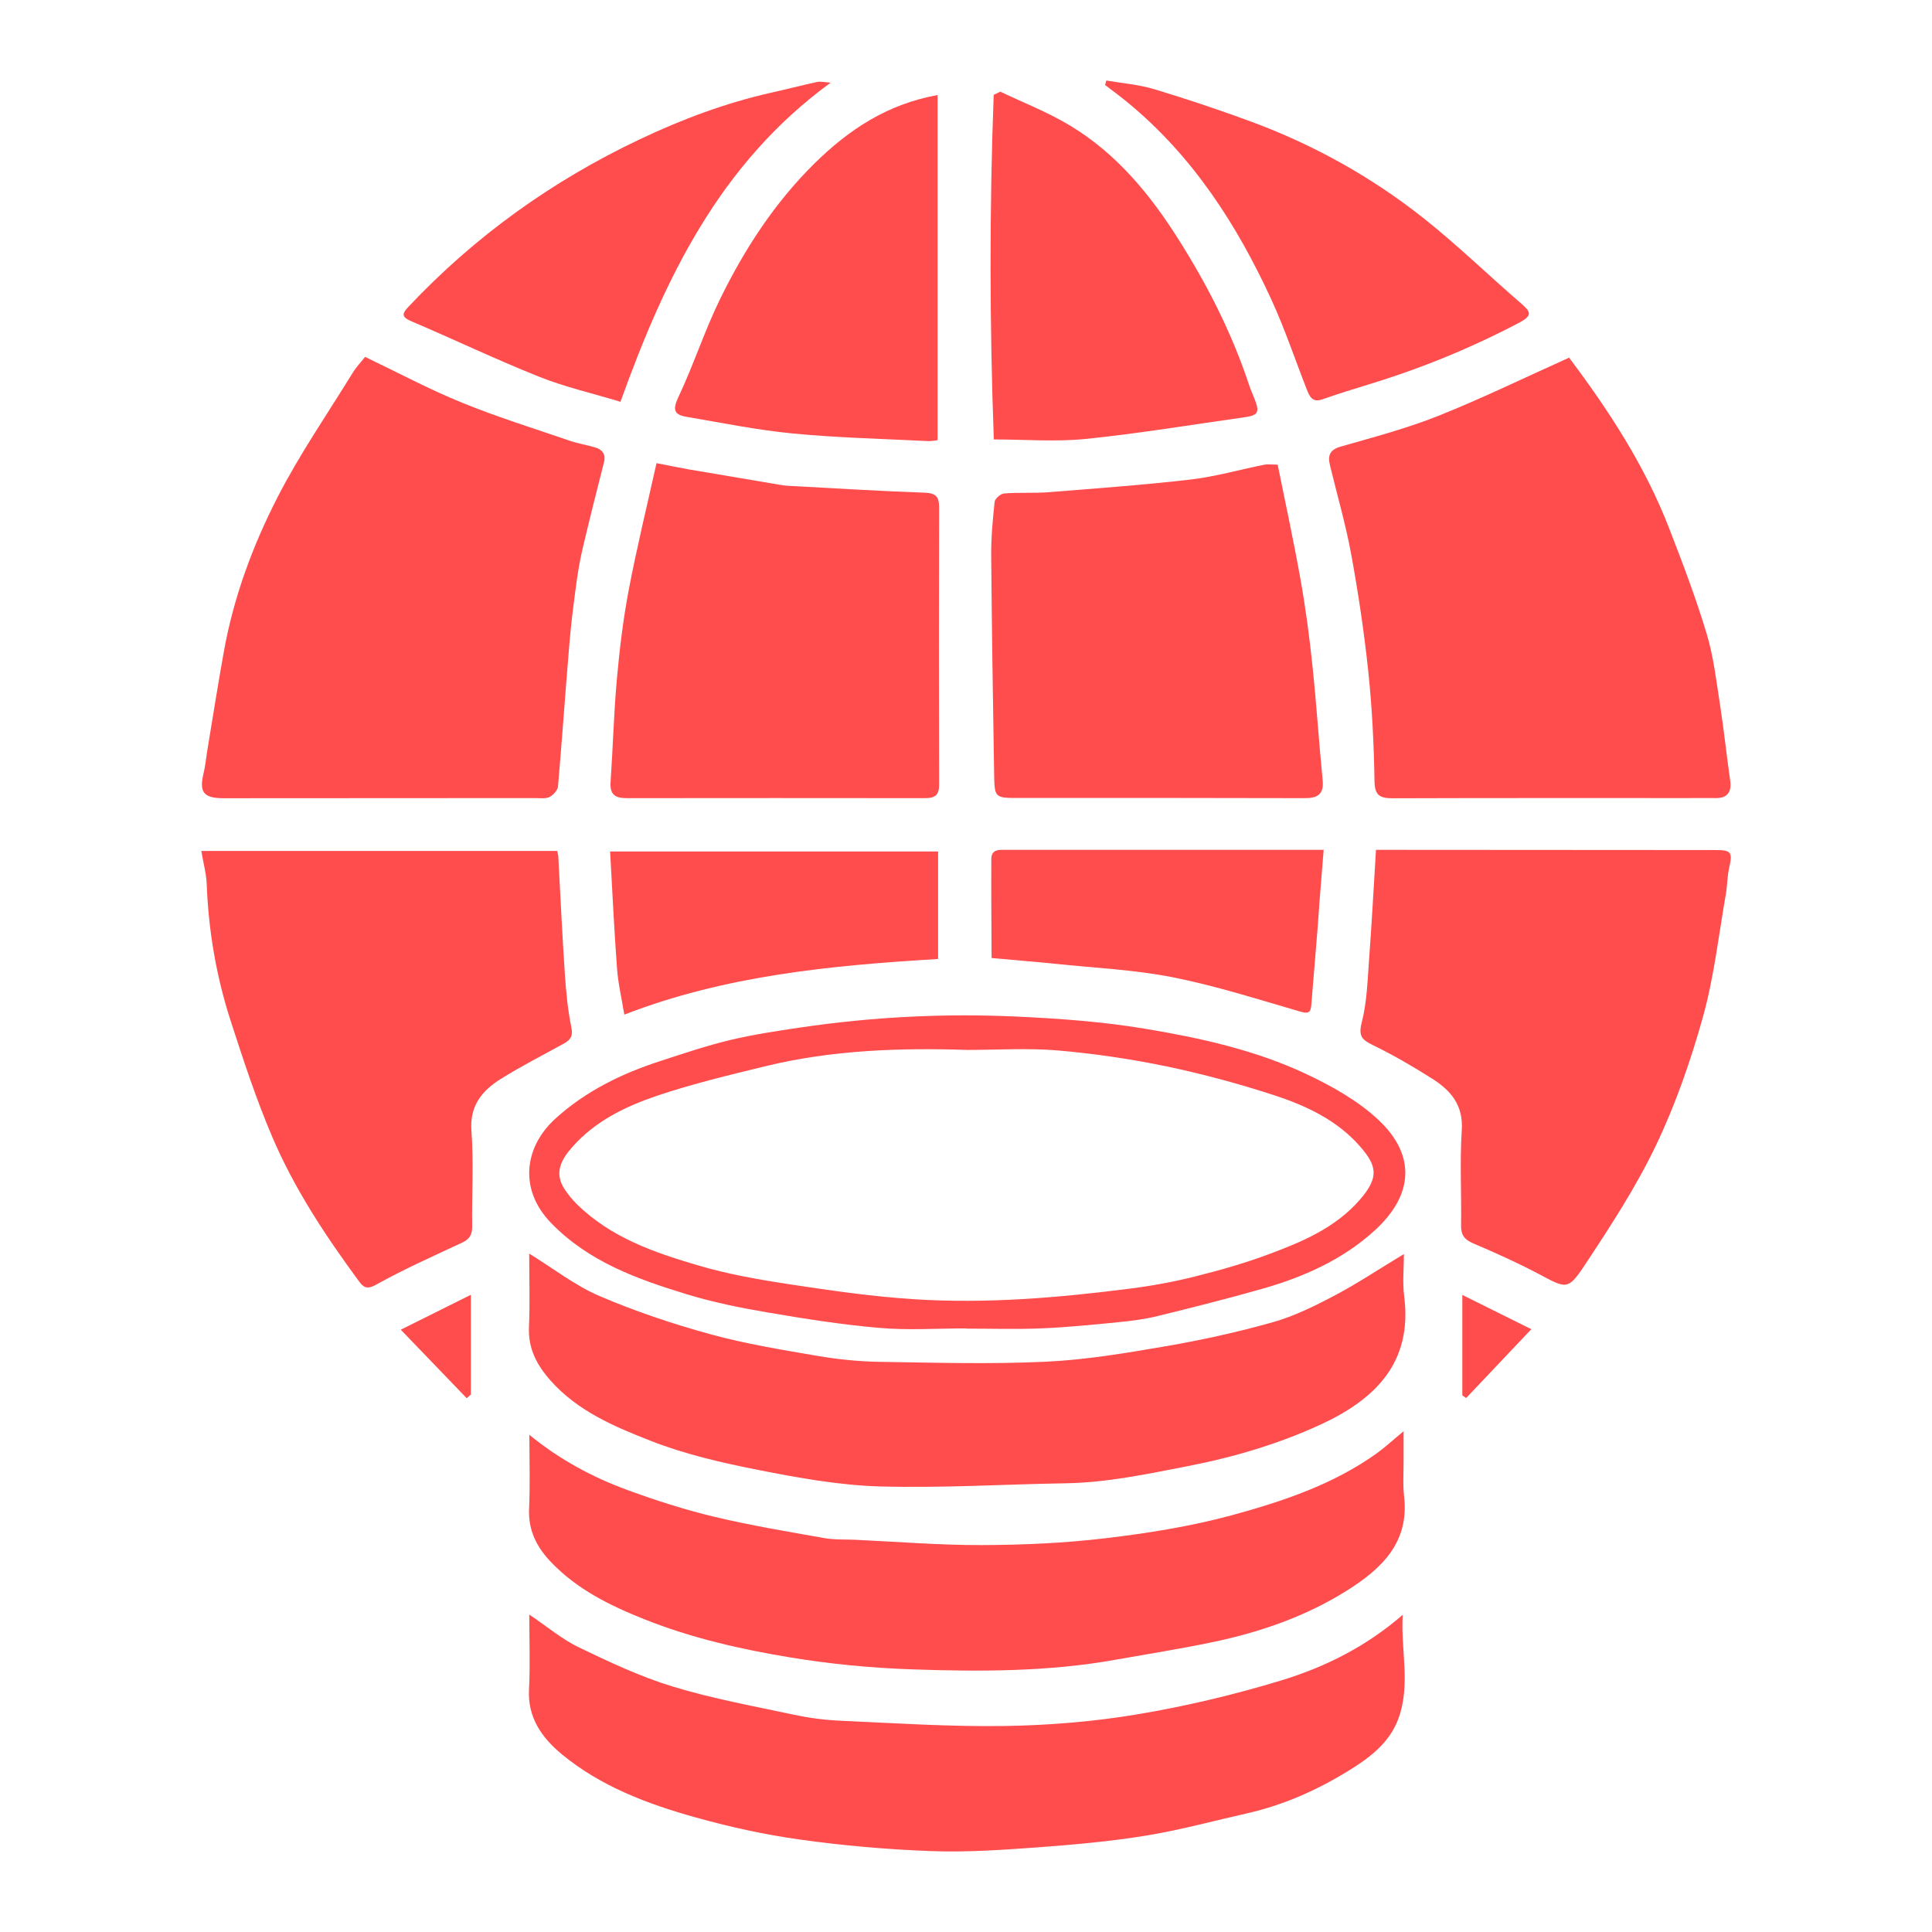
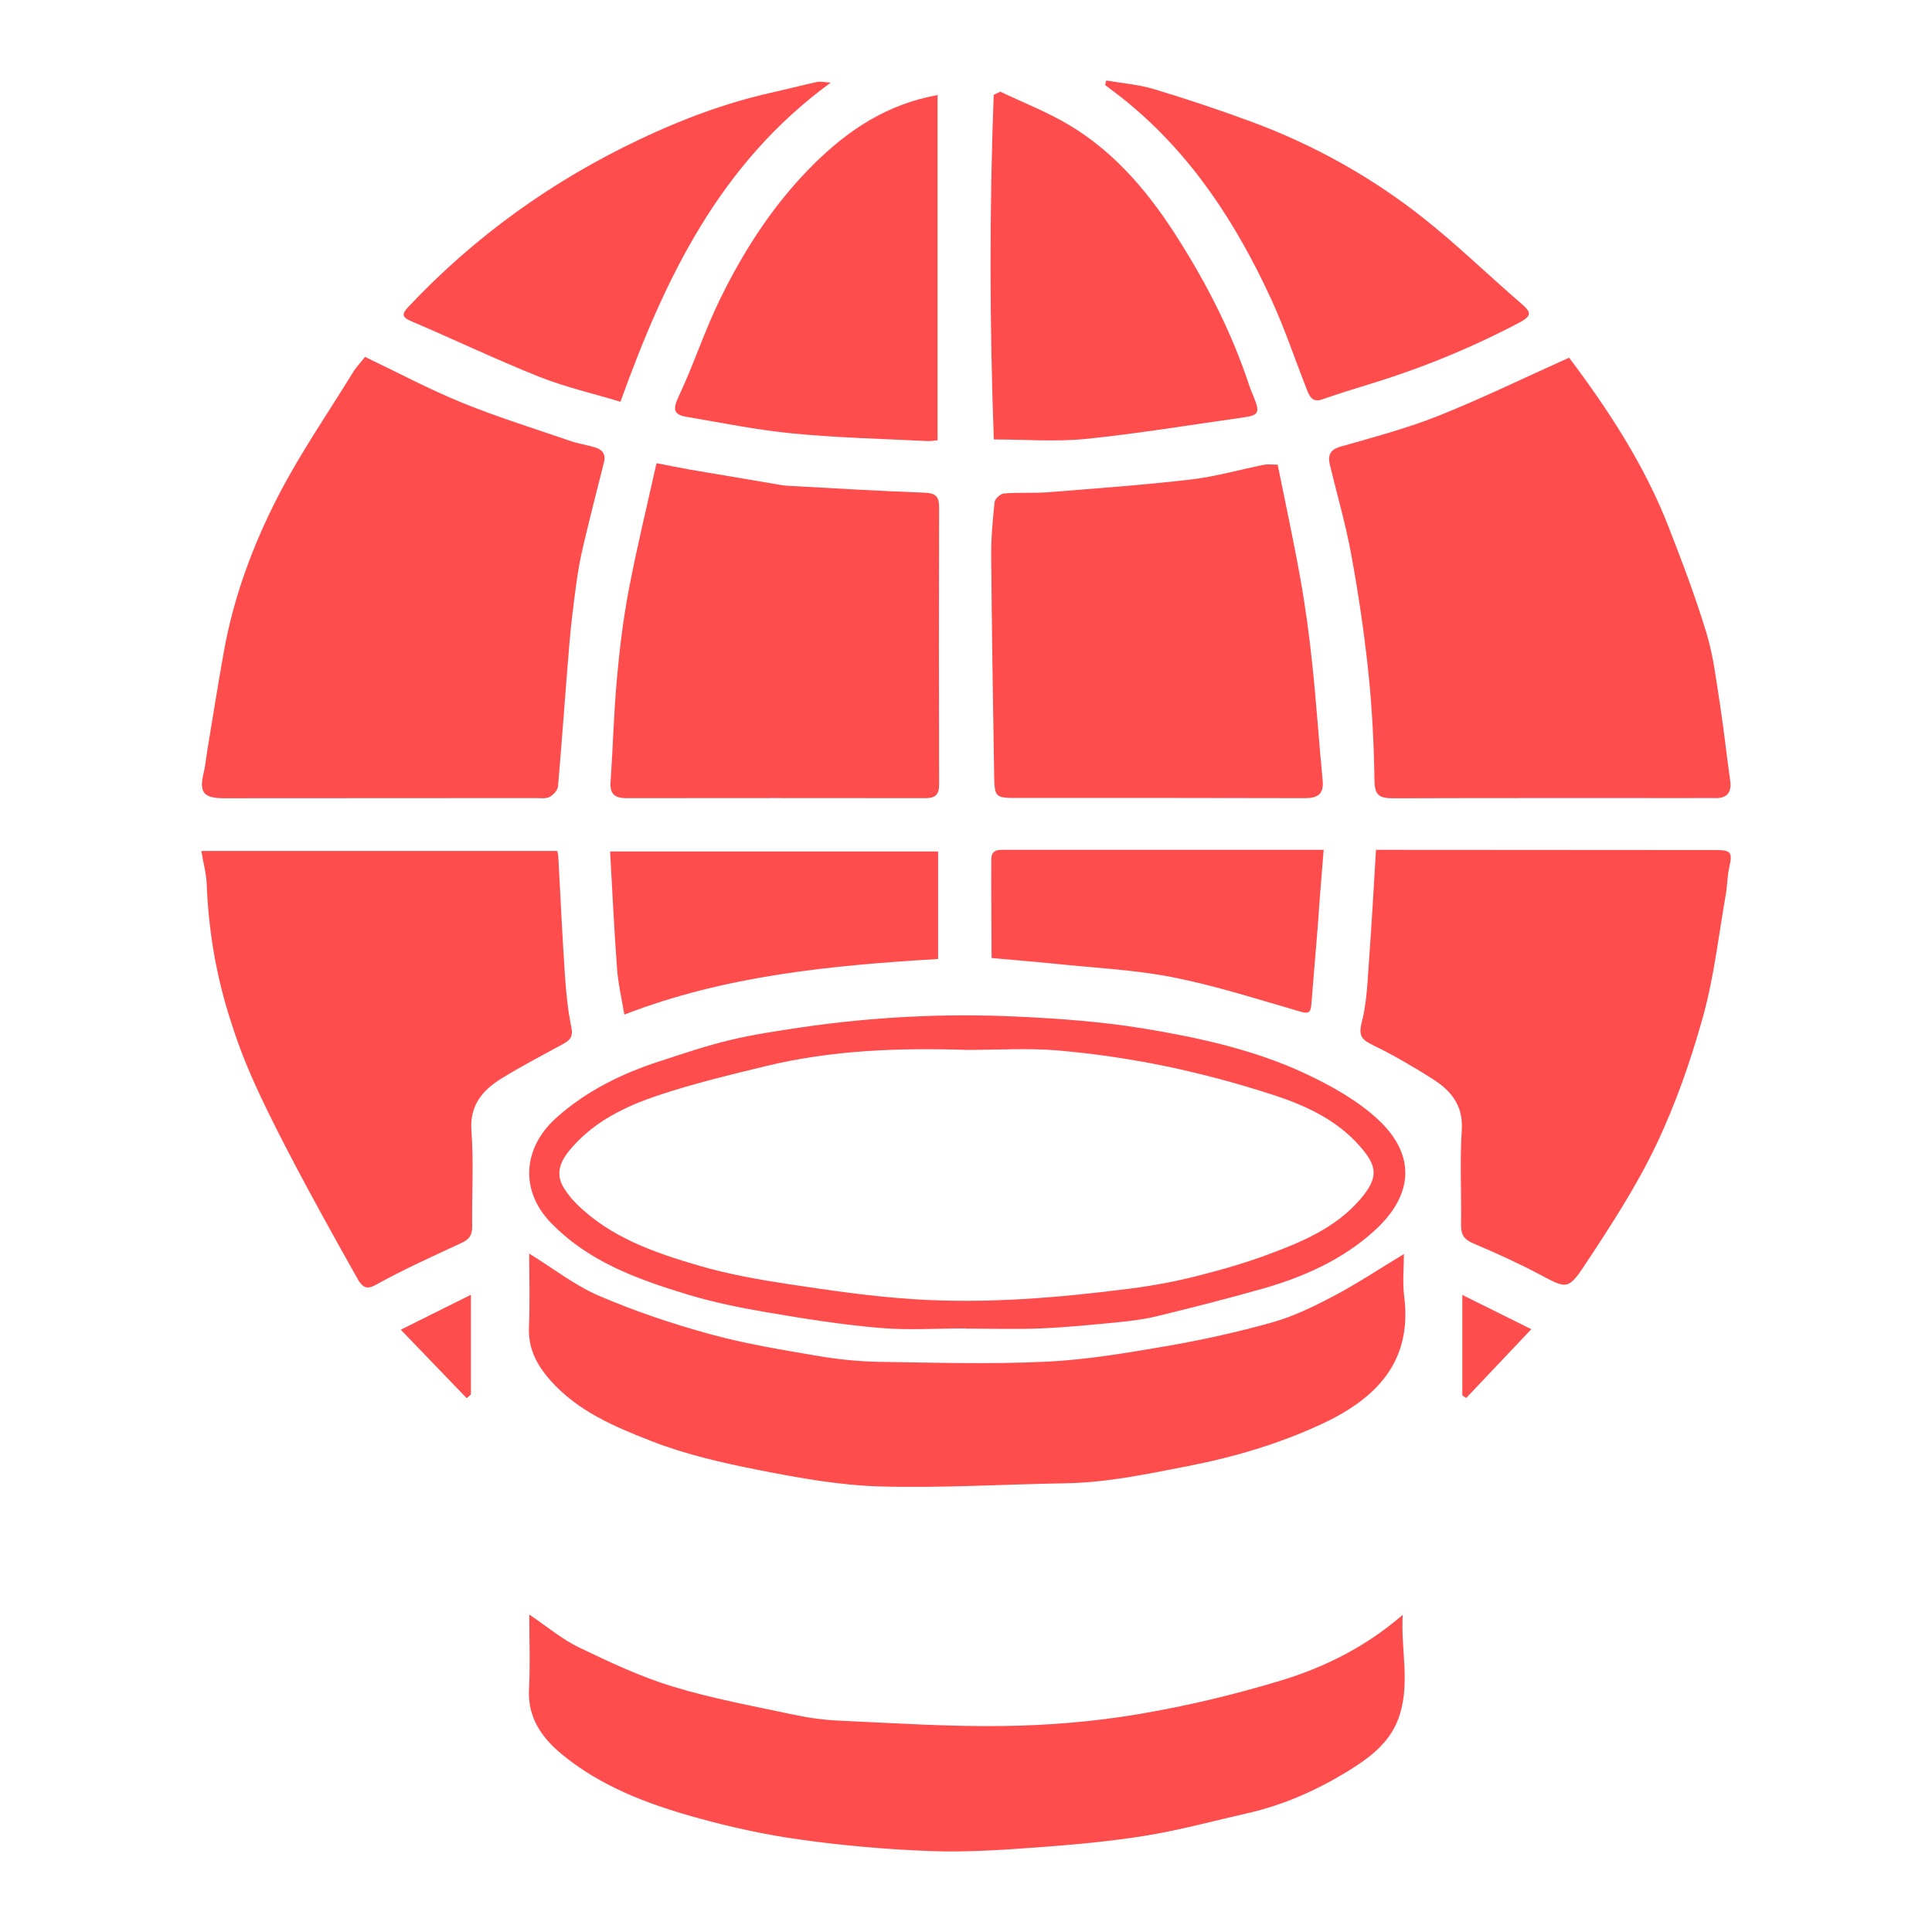
<svg xmlns="http://www.w3.org/2000/svg" width="48" height="48" viewBox="0 0 48 48" fill="none">
  <rect width="48" height="48" fill="white" />
  <g clip-path="url(#clip0_127_9870)">
    <path d="M38.983 8.885C39.952 10.173 40.859 11.553 41.461 13.104C41.8 13.975 42.132 14.85 42.401 15.743C42.574 16.319 42.643 16.929 42.736 17.527C42.833 18.148 42.897 18.776 42.987 19.399C43.027 19.68 42.91 19.832 42.631 19.828C42.397 19.825 42.162 19.828 41.928 19.828C39.488 19.828 37.048 19.825 34.608 19.833C34.284 19.833 34.154 19.767 34.149 19.404C34.134 18.5 34.091 17.595 33.996 16.696C33.894 15.723 33.749 14.751 33.573 13.786C33.437 13.038 33.221 12.301 33.043 11.559C32.986 11.323 33.029 11.176 33.311 11.095C34.126 10.862 34.95 10.644 35.735 10.332C36.818 9.899 37.869 9.387 38.986 8.885H38.983Z" fill="#FF4D4D" />
    <path d="M9.069 8.866C9.878 9.253 10.663 9.673 11.482 10.006C12.362 10.365 13.273 10.647 14.173 10.956C14.371 11.024 14.582 11.055 14.782 11.115C14.964 11.168 15.056 11.283 15.006 11.483C14.827 12.191 14.647 12.898 14.48 13.608C14.41 13.902 14.36 14.203 14.318 14.504C14.253 14.989 14.19 15.477 14.149 15.964C14.049 17.154 13.967 18.346 13.864 19.536C13.856 19.632 13.747 19.752 13.654 19.8C13.557 19.85 13.422 19.828 13.303 19.828C10.721 19.828 8.141 19.83 5.559 19.832C5.058 19.832 4.943 19.685 5.058 19.21C5.102 19.03 5.118 18.844 5.148 18.659C5.285 17.834 5.414 17.008 5.562 16.187C5.804 14.839 6.277 13.558 6.898 12.349C7.445 11.283 8.133 10.286 8.762 9.263C8.85 9.119 8.971 8.994 9.067 8.87L9.069 8.866Z" fill="#FF4D4D" />
-     <path d="M5 21.142H13.844C13.854 21.196 13.869 21.241 13.871 21.285C13.924 22.259 13.969 23.232 14.034 24.203C14.064 24.646 14.106 25.094 14.196 25.528C14.243 25.758 14.161 25.844 13.993 25.936C13.477 26.219 12.953 26.488 12.456 26.797C11.982 27.091 11.664 27.465 11.713 28.101C11.771 28.885 11.721 29.678 11.731 30.466C11.735 30.67 11.669 30.785 11.482 30.873C10.76 31.21 10.03 31.535 9.336 31.922C9.101 32.053 9.016 31.965 8.915 31.828C8.083 30.7 7.31 29.528 6.761 28.239C6.36 27.299 6.041 26.321 5.726 25.348C5.371 24.248 5.179 23.114 5.135 21.956C5.125 21.703 5.053 21.452 5.002 21.142H5Z" fill="#FF4D4D" />
+     <path d="M5 21.142H13.844C13.854 21.196 13.869 21.241 13.871 21.285C13.924 22.259 13.969 23.232 14.034 24.203C14.064 24.646 14.106 25.094 14.196 25.528C14.243 25.758 14.161 25.844 13.993 25.936C13.477 26.219 12.953 26.488 12.456 26.797C11.982 27.091 11.664 27.465 11.713 28.101C11.771 28.885 11.721 29.678 11.731 30.466C11.735 30.67 11.669 30.785 11.482 30.873C10.76 31.21 10.03 31.535 9.336 31.922C9.101 32.053 9.016 31.965 8.915 31.828C6.36 27.299 6.041 26.321 5.726 25.348C5.371 24.248 5.179 23.114 5.135 21.956C5.125 21.703 5.053 21.452 5.002 21.142H5Z" fill="#FF4D4D" />
    <path d="M34.186 21.114C34.324 21.114 34.441 21.114 34.56 21.114C37.248 21.114 39.936 21.117 42.624 21.119C43.015 21.119 43.047 21.175 42.962 21.555C42.913 21.771 42.916 21.998 42.878 22.216C42.7 23.232 42.586 24.268 42.311 25.259C42.007 26.349 41.63 27.435 41.142 28.456C40.645 29.495 40.007 30.473 39.368 31.438C38.954 32.062 38.914 32.015 38.232 31.653C37.701 31.372 37.152 31.126 36.599 30.89C36.381 30.797 36.297 30.68 36.3 30.447C36.312 29.659 36.266 28.866 36.317 28.081C36.359 27.461 36.047 27.093 35.586 26.802C35.111 26.501 34.621 26.215 34.116 25.969C33.839 25.834 33.745 25.746 33.832 25.403C33.964 24.886 33.977 24.337 34.017 23.8C34.082 22.924 34.129 22.047 34.186 21.114Z" fill="#FF4D4D" />
-     <path d="M13.152 35.648C13.912 36.269 14.725 36.703 15.597 37.022C16.301 37.28 17.022 37.511 17.751 37.685C18.651 37.9 19.567 38.051 20.478 38.213C20.734 38.258 20.999 38.245 21.259 38.256C22.301 38.304 23.343 38.39 24.382 38.387C25.41 38.384 26.445 38.339 27.467 38.217C28.523 38.091 29.584 37.923 30.608 37.645C31.869 37.301 33.121 36.883 34.203 36.109C34.415 35.957 34.605 35.778 34.872 35.558C34.872 35.834 34.872 36.051 34.872 36.266C34.874 36.571 34.85 36.88 34.885 37.184C35.014 38.318 34.333 38.968 33.48 39.507C32.447 40.16 31.305 40.553 30.114 40.801C29.323 40.966 28.525 41.092 27.73 41.233C26.051 41.536 24.354 41.533 22.658 41.475C21.645 41.44 20.625 41.343 19.626 41.177C18.394 40.974 17.174 40.695 16.006 40.229C15.153 39.889 14.341 39.489 13.696 38.816C13.333 38.44 13.12 38.02 13.145 37.477C13.173 36.869 13.152 36.257 13.152 35.648Z" fill="#FF4D4D" />
    <path d="M34.88 31.16C34.88 31.494 34.842 31.858 34.887 32.209C35.097 33.86 34.159 34.772 32.801 35.397C31.751 35.879 30.651 36.204 29.509 36.426C28.5 36.622 27.5 36.836 26.467 36.852C24.928 36.877 23.389 36.974 21.852 36.93C20.847 36.9 19.841 36.718 18.851 36.523C17.938 36.343 17.017 36.132 16.156 35.793C15.261 35.443 14.355 35.059 13.684 34.306C13.337 33.916 13.118 33.506 13.142 32.966C13.168 32.358 13.148 31.748 13.148 31.145C13.747 31.514 14.285 31.939 14.896 32.2C15.789 32.583 16.718 32.894 17.658 33.151C18.526 33.389 19.424 33.535 20.313 33.687C20.812 33.772 21.325 33.825 21.83 33.834C23.211 33.855 24.593 33.896 25.97 33.832C26.978 33.786 27.982 33.615 28.98 33.444C29.87 33.29 30.755 33.095 31.622 32.85C32.153 32.7 32.662 32.449 33.153 32.19C33.735 31.881 34.286 31.514 34.884 31.154L34.88 31.16Z" fill="#FF4D4D" />
    <path d="M34.85 40.125C34.798 40.994 35.054 41.866 34.74 42.707C34.513 43.319 33.996 43.695 33.463 44.019C32.699 44.485 31.881 44.847 31.002 45.047C30.16 45.238 29.324 45.466 28.475 45.605C27.58 45.751 26.672 45.831 25.766 45.898C24.891 45.962 24.01 46.022 23.135 45.99C22.047 45.95 20.957 45.855 19.879 45.704C19 45.582 18.123 45.389 17.267 45.149C16.081 44.817 14.924 44.381 13.959 43.585C13.465 43.176 13.106 42.676 13.143 41.972C13.175 41.364 13.15 40.753 13.15 40.113C13.587 40.407 13.959 40.725 14.385 40.93C15.144 41.295 15.917 41.66 16.721 41.904C17.704 42.203 18.723 42.388 19.731 42.603C20.098 42.681 20.475 42.732 20.849 42.749C22.212 42.81 23.578 42.902 24.941 42.882C26.049 42.866 27.166 42.775 28.259 42.592C29.469 42.39 30.671 42.103 31.844 41.746C32.932 41.414 33.952 40.9 34.85 40.12V40.125Z" fill="#FF4D4D" />
    <path d="M31.743 11.543C31.933 12.488 32.138 13.426 32.307 14.373C32.434 15.083 32.53 15.8 32.605 16.519C32.707 17.472 32.767 18.431 32.861 19.386C32.896 19.742 32.727 19.832 32.407 19.83C30.157 19.823 27.907 19.825 25.657 19.825C25.551 19.825 25.444 19.825 25.335 19.825C24.718 19.827 24.709 19.828 24.699 19.238C24.669 17.428 24.641 15.615 24.626 13.805C24.623 13.36 24.663 12.914 24.711 12.471C24.719 12.39 24.858 12.267 24.945 12.26C25.312 12.23 25.684 12.257 26.051 12.229C27.23 12.134 28.41 12.05 29.585 11.913C30.199 11.842 30.8 11.667 31.409 11.546C31.497 11.528 31.592 11.544 31.741 11.544L31.743 11.543Z" fill="#FF4D4D" />
    <path d="M16.311 11.507C16.616 11.566 16.867 11.619 17.119 11.663C17.871 11.792 18.624 11.918 19.377 12.045C19.435 12.055 19.494 12.065 19.554 12.068C20.69 12.129 21.827 12.2 22.965 12.24C23.252 12.25 23.332 12.338 23.332 12.607C23.326 14.905 23.326 17.201 23.332 19.5C23.332 19.749 23.232 19.83 22.992 19.83C20.517 19.827 18.04 19.827 15.565 19.83C15.286 19.83 15.149 19.739 15.169 19.437C15.228 18.581 15.249 17.724 15.326 16.871C15.393 16.126 15.483 15.381 15.623 14.646C15.82 13.611 16.07 12.589 16.311 11.507Z" fill="#FF4D4D" />
    <path d="M24.853 2.278C25.434 2.555 26.041 2.79 26.589 3.122C27.747 3.821 28.583 4.84 29.292 5.967C30.013 7.108 30.619 8.305 31.041 9.588C31.077 9.697 31.127 9.801 31.168 9.909C31.302 10.251 31.262 10.319 30.9 10.37C29.593 10.553 28.289 10.771 26.977 10.905C26.23 10.981 25.465 10.918 24.691 10.918C24.587 8.068 24.581 5.212 24.688 2.357L24.851 2.278H24.853Z" fill="#FF4D4D" />
    <path d="M23.294 2.363V10.938C23.219 10.945 23.129 10.963 23.039 10.958C21.925 10.902 20.809 10.877 19.701 10.77C18.813 10.685 17.933 10.505 17.052 10.355C16.747 10.304 16.708 10.177 16.852 9.871C17.229 9.073 17.501 8.227 17.888 7.434C18.496 6.19 19.25 5.03 20.246 4.05C21.084 3.228 22.039 2.587 23.292 2.362L23.294 2.363Z" fill="#FF4D4D" />
    <path d="M34.254 27.83C33.74 27.346 33.083 26.979 32.435 26.675C31.17 26.083 29.803 25.784 28.433 25.556C27.385 25.383 26.315 25.305 25.252 25.256C23.459 25.173 21.668 25.265 19.891 25.527C19.302 25.614 18.708 25.703 18.128 25.842C17.541 25.984 16.965 26.179 16.388 26.367C15.435 26.677 14.547 27.113 13.801 27.79C13 28.519 12.905 29.574 13.689 30.382C14.623 31.347 15.827 31.778 17.06 32.155C17.708 32.353 18.381 32.49 19.05 32.604C19.978 32.763 20.909 32.91 21.845 32.991C22.555 33.054 23.272 33.004 23.987 33.004V33.009C24.618 33.009 25.25 33.029 25.879 33.003C26.519 32.976 27.154 32.912 27.792 32.849C28.119 32.816 28.45 32.775 28.768 32.695C29.631 32.484 30.494 32.266 31.349 32.023C32.385 31.73 33.361 31.296 34.159 30.566C35.117 29.69 35.181 28.705 34.254 27.83ZM33.785 29.807C33.173 30.511 32.343 30.856 31.501 31.169C30.915 31.387 30.307 31.559 29.698 31.712C29.176 31.843 28.642 31.942 28.108 32.011C26.317 32.241 24.517 32.395 22.713 32.279C21.668 32.213 20.629 32.061 19.592 31.904C18.841 31.79 18.085 31.656 17.359 31.443C16.259 31.121 15.171 30.746 14.328 29.913C14.215 29.801 14.111 29.674 14.023 29.538C13.754 29.127 13.958 28.79 14.231 28.484C14.796 27.849 15.546 27.486 16.326 27.223C17.207 26.926 18.119 26.709 19.025 26.488C20.67 26.088 22.348 26.03 24.032 26.085C24.783 26.085 25.535 26.035 26.28 26.098C27.181 26.176 28.082 26.308 28.967 26.491C29.88 26.681 30.785 26.926 31.669 27.215C32.465 27.476 33.23 27.838 33.794 28.487C34.199 28.955 34.279 29.241 33.785 29.807Z" fill="#FF4D4D" />
    <path d="M27.485 2C27.882 2.069 28.289 2.099 28.673 2.215C29.484 2.459 30.289 2.729 31.082 3.021C32.632 3.594 34.066 4.392 35.358 5.413C36.2 6.079 36.973 6.833 37.788 7.536C38.033 7.749 38.087 7.837 37.731 8.024C36.539 8.65 35.303 9.155 34.016 9.547C33.627 9.666 33.238 9.787 32.852 9.922C32.609 10.008 32.537 9.853 32.47 9.684C32.175 8.932 31.919 8.164 31.582 7.432C30.726 5.575 29.631 3.877 28.024 2.552C27.84 2.4 27.647 2.259 27.456 2.112L27.485 2Z" fill="#FF4D4D" />
    <path d="M15.415 9.982C14.722 9.772 14.036 9.616 13.392 9.359C12.322 8.932 11.28 8.433 10.221 7.982C9.97 7.875 9.985 7.794 10.15 7.619C11.8 5.868 13.724 4.488 15.904 3.457C16.942 2.965 18.015 2.562 19.142 2.307C19.529 2.22 19.913 2.121 20.3 2.036C20.383 2.018 20.475 2.043 20.639 2.053C17.868 4.073 16.515 6.93 15.415 9.983V9.982Z" fill="#FF4D4D" />
    <path d="M24.636 23.805C24.633 22.984 24.624 22.164 24.629 21.347C24.629 21.084 24.84 21.114 25.02 21.114C27.398 21.114 29.775 21.114 32.153 21.114C32.375 21.114 32.597 21.114 32.886 21.114C32.847 21.581 32.814 21.998 32.782 22.412C32.766 22.622 32.754 22.834 32.737 23.045C32.686 23.686 32.63 24.327 32.579 24.968C32.564 25.155 32.509 25.193 32.305 25.133C31.253 24.829 30.205 24.491 29.132 24.279C28.176 24.091 27.189 24.048 26.216 23.945C25.736 23.896 25.253 23.858 24.636 23.802V23.805Z" fill="#FF4D4D" />
    <path d="M23.307 21.153V23.826C20.649 23.985 18.02 24.235 15.511 25.208C15.445 24.803 15.358 24.441 15.331 24.074C15.259 23.116 15.214 22.154 15.158 21.155H23.307V21.153Z" fill="#FF4D4D" />
    <path d="M11.594 34.737C11.065 34.187 10.536 33.639 9.957 33.036C10.544 32.743 11.094 32.471 11.699 32.168V34.648L11.596 34.737H11.594Z" fill="#FF4D4D" />
    <path d="M38.045 33.024C37.469 33.63 36.947 34.182 36.426 34.734L36.331 34.668V32.172C36.928 32.469 37.479 32.743 38.046 33.024H38.045Z" fill="#FF4D4D" />
  </g>
  <defs>
    <clipPath id="clip0_127_9870">
      <rect width="38" height="44" fill="white" transform="translate(5 2)" />
    </clipPath>
  </defs>
</svg>